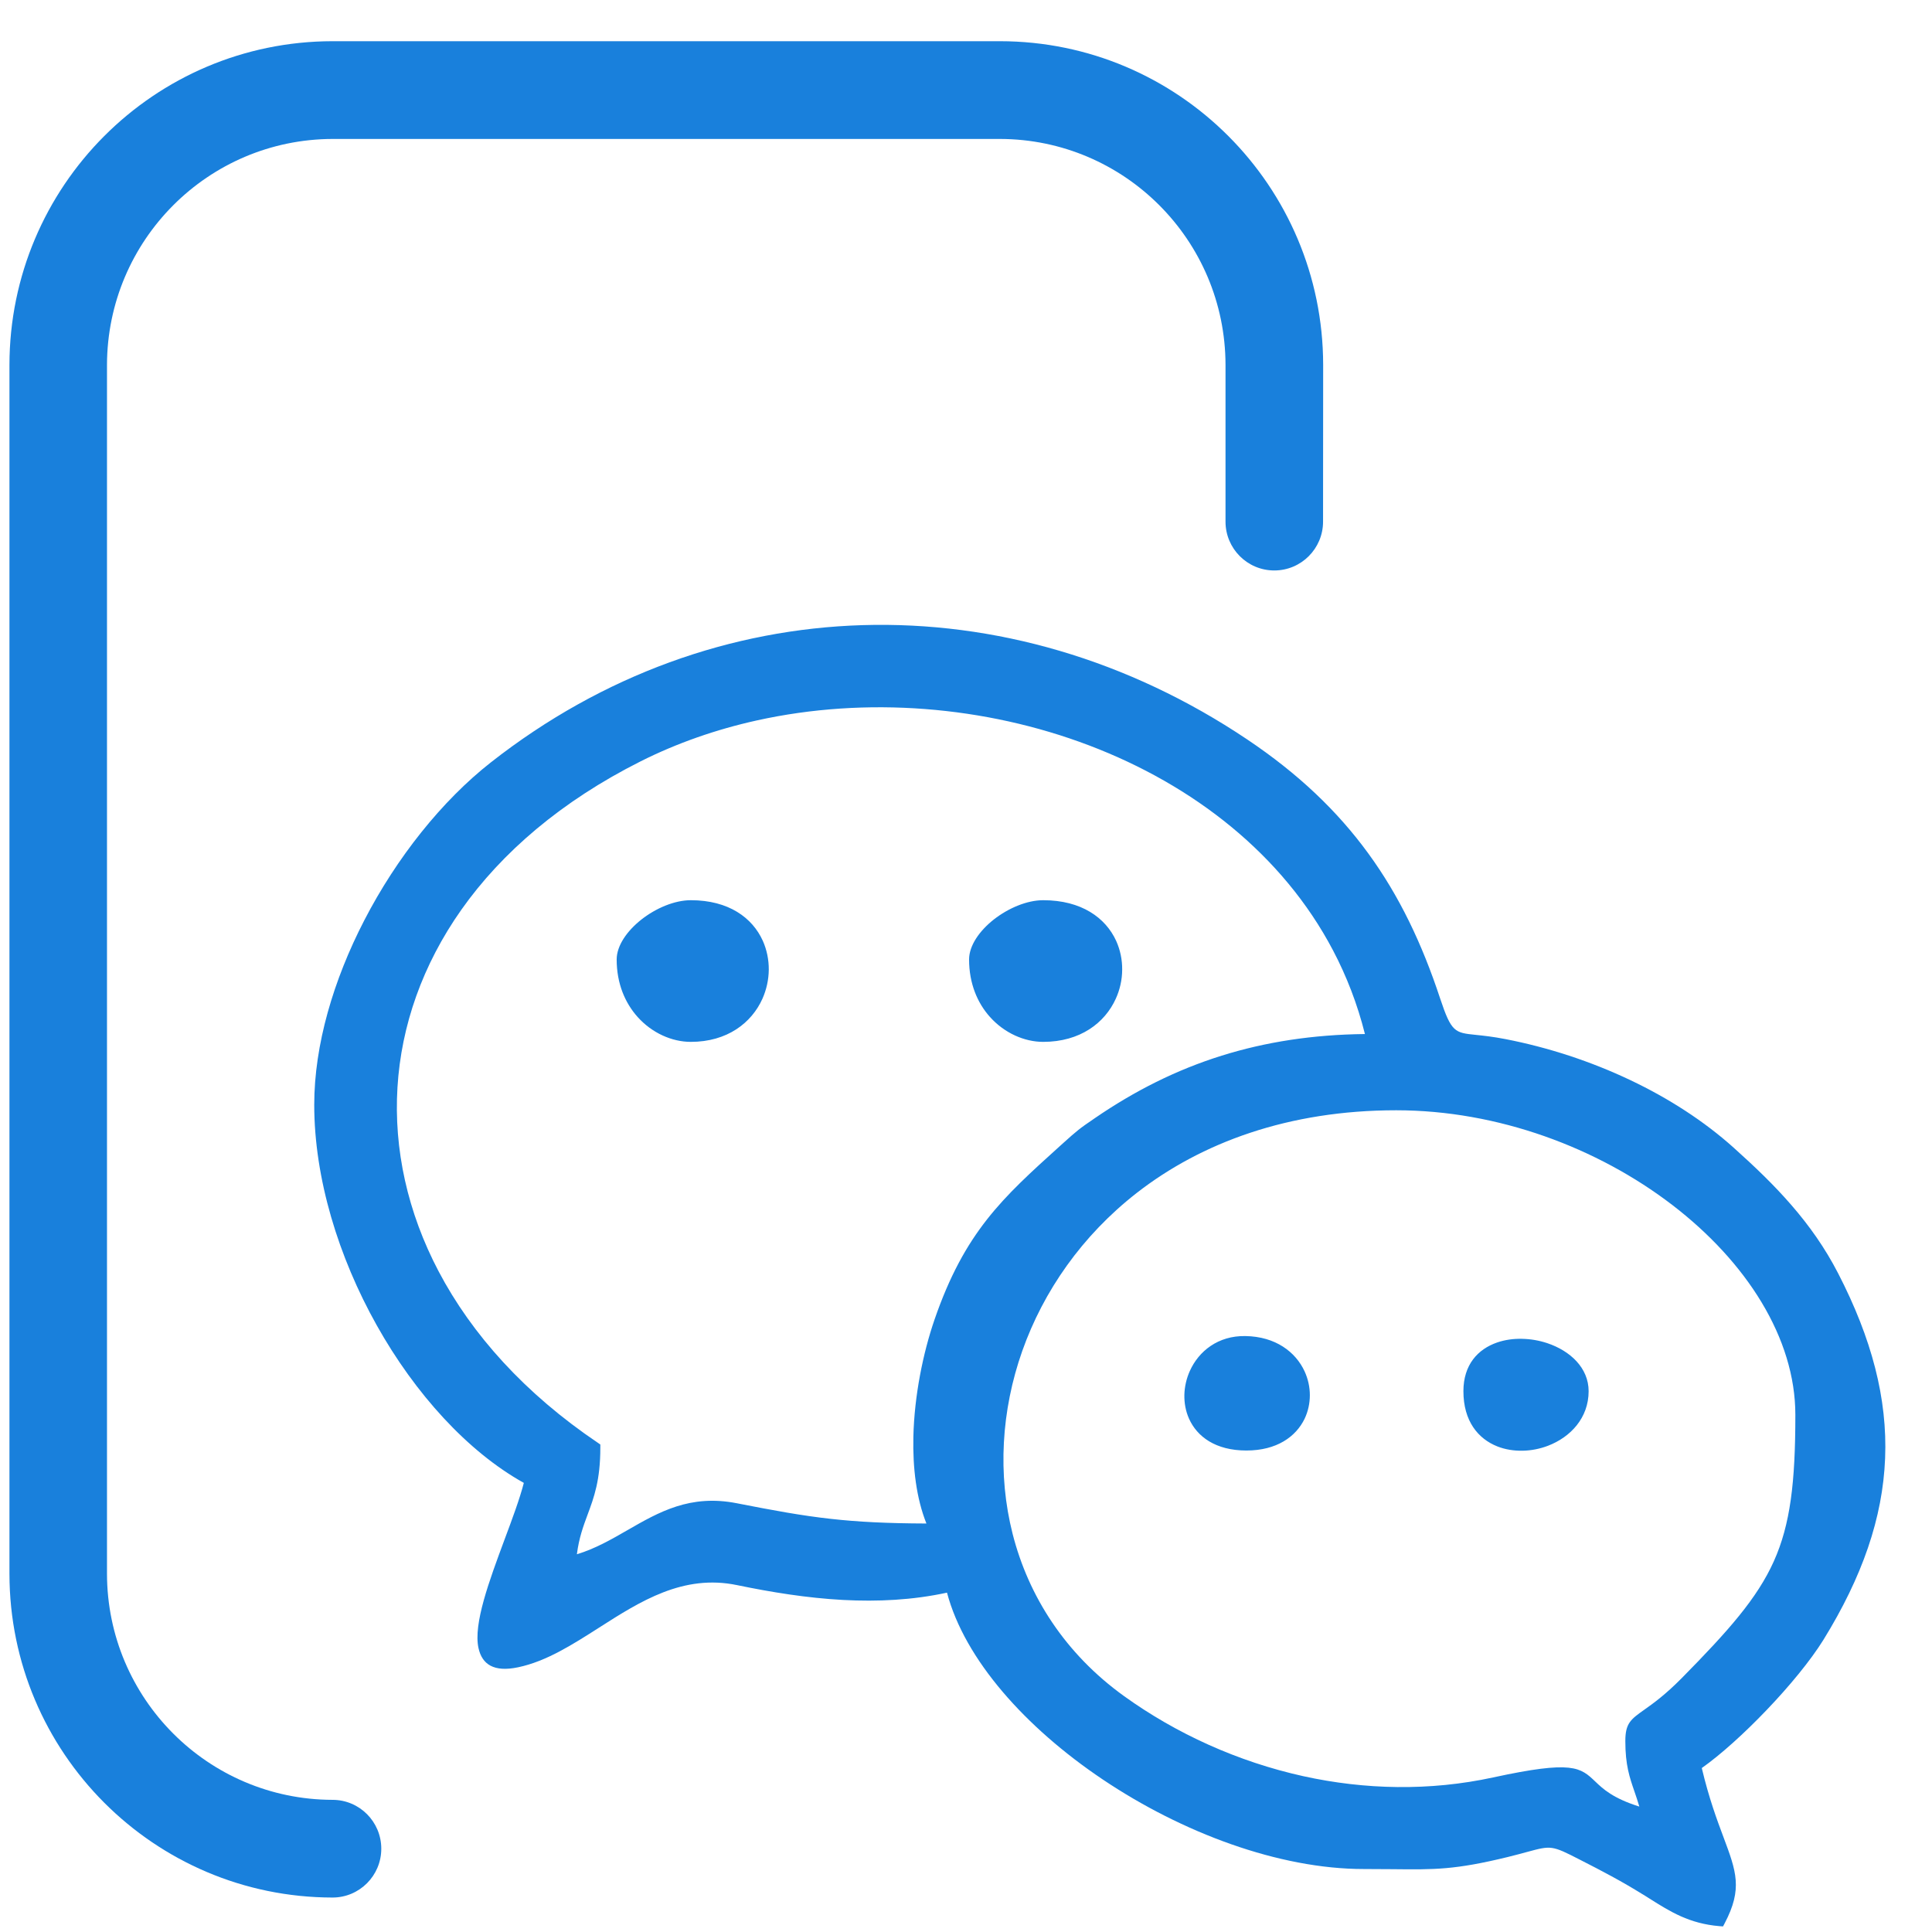
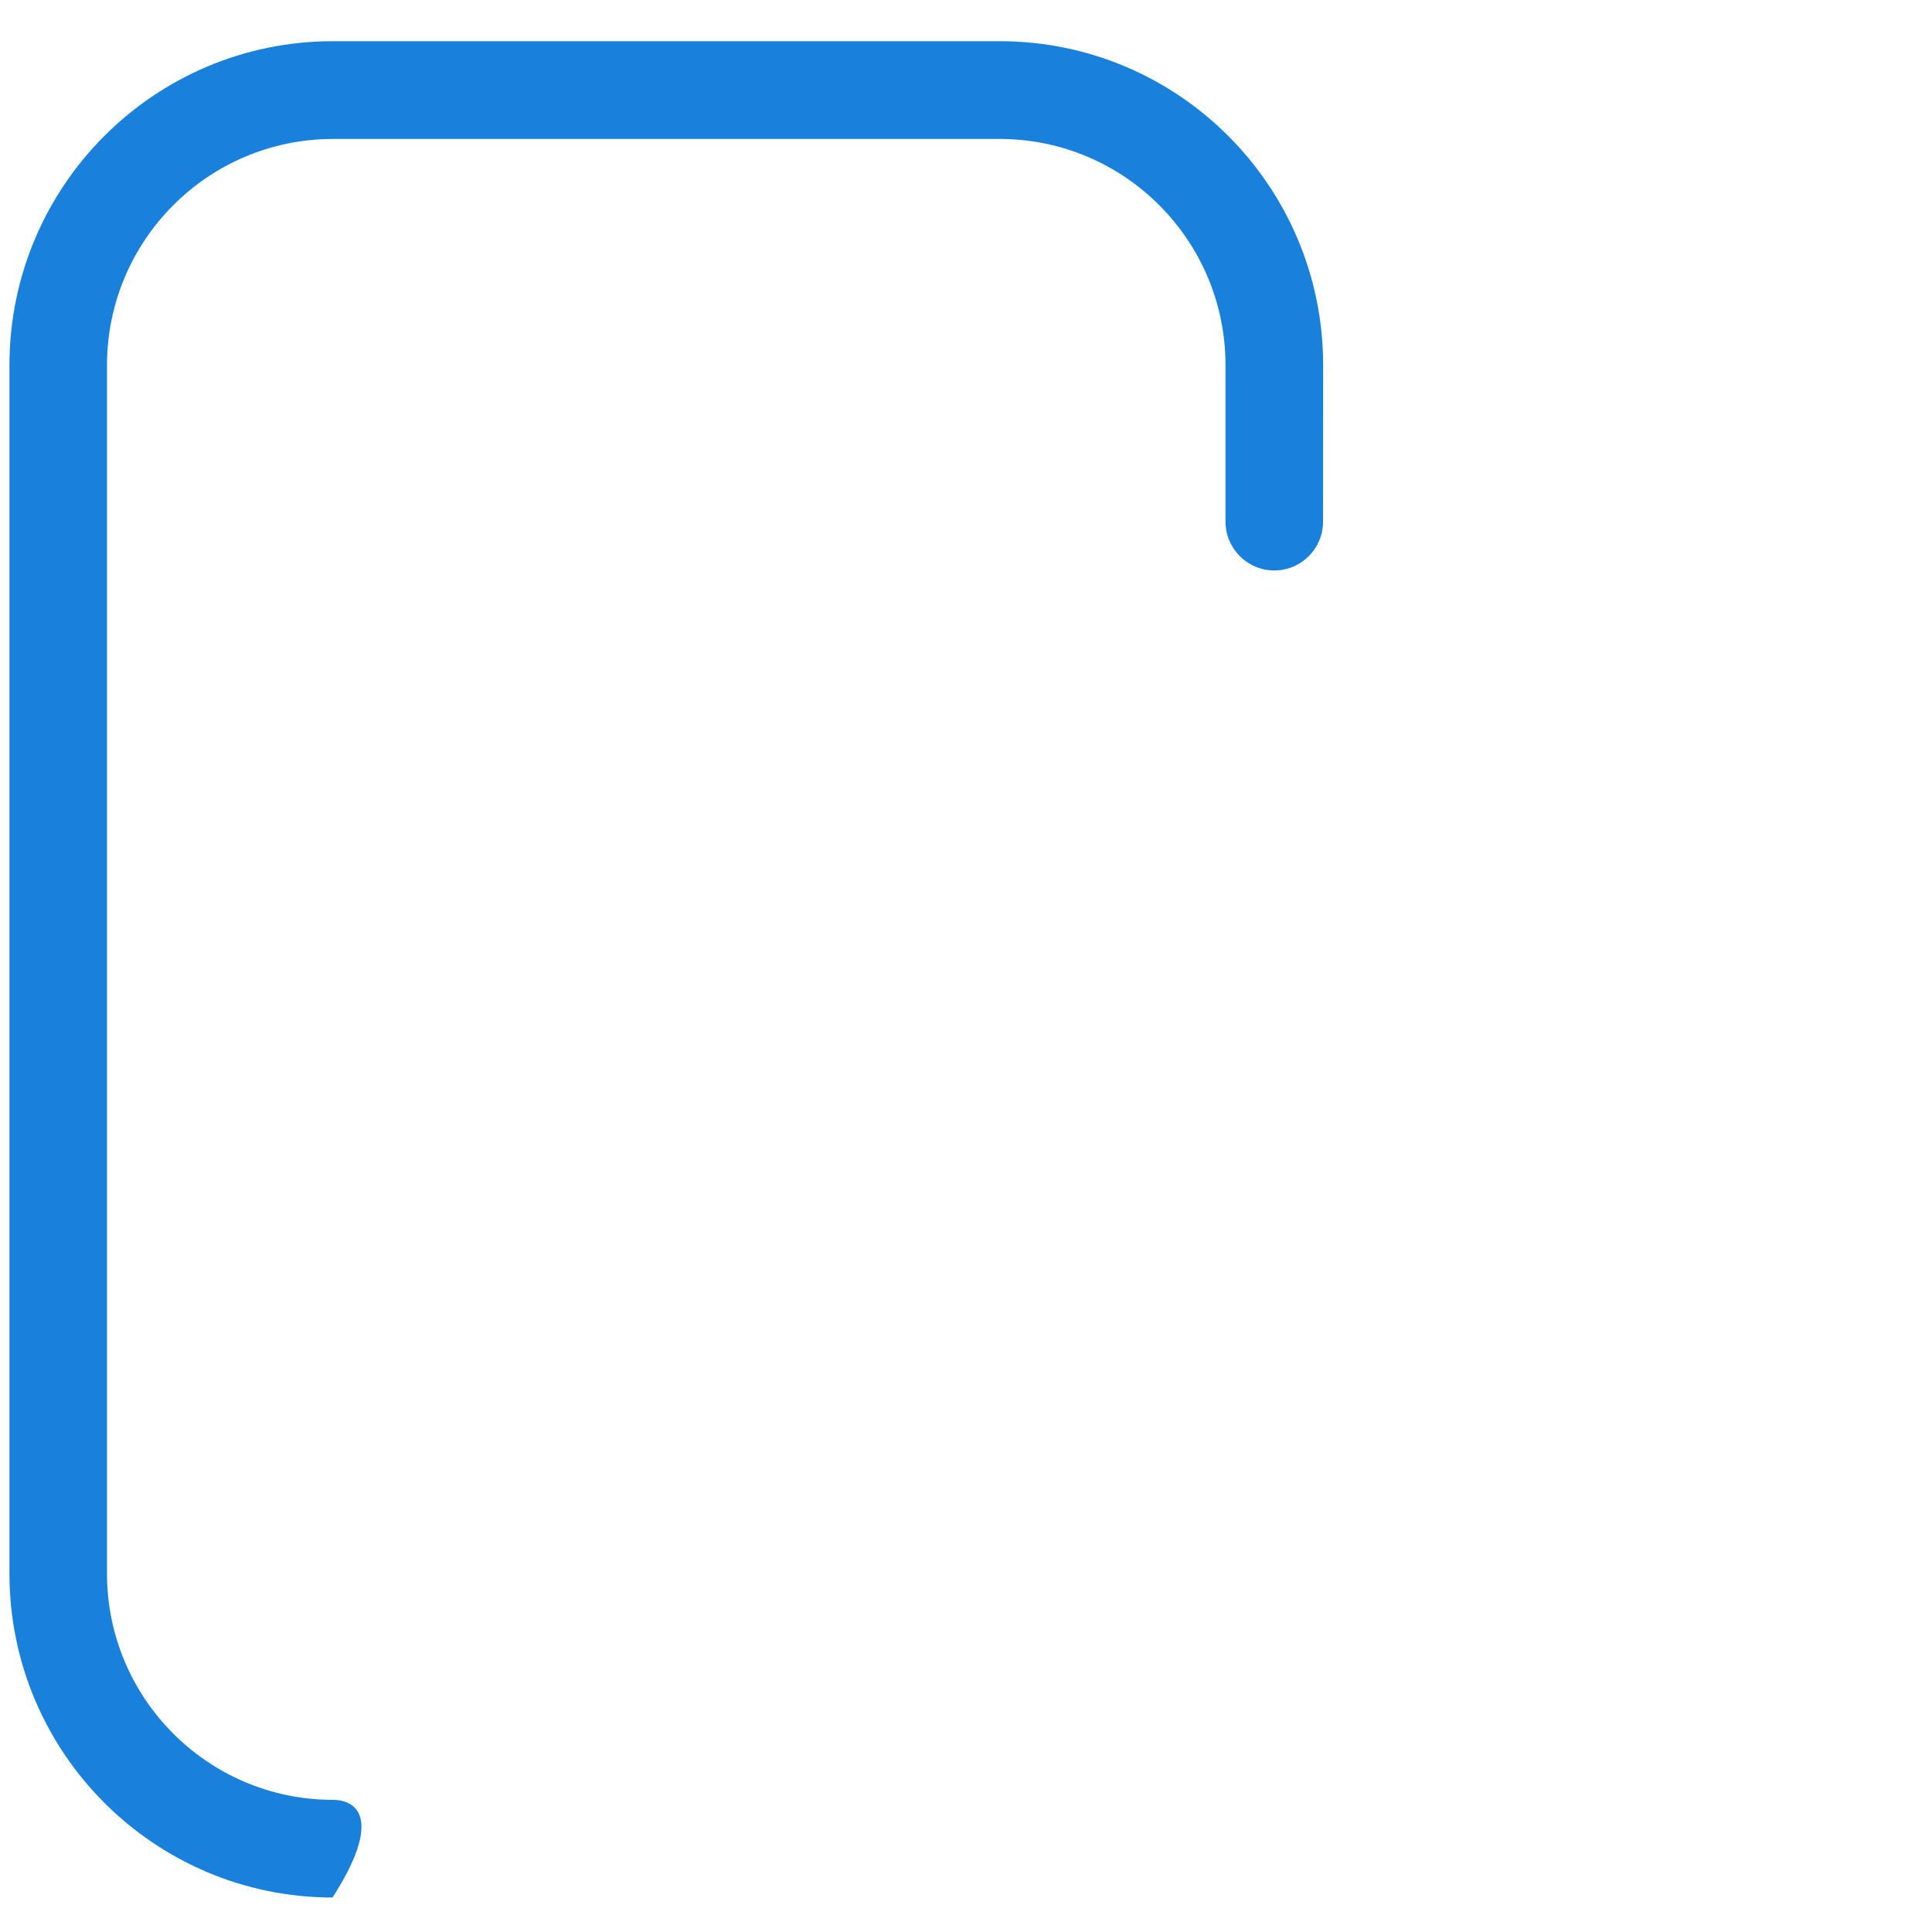
<svg xmlns="http://www.w3.org/2000/svg" width="37px" height="37px" viewBox="0 0 37 37" version="1.1">
  <title>编组 3</title>
  <g id="页面-1" stroke="none" stroke-width="1" fill="none" fill-rule="evenodd">
    <g id="产品-学讯通" transform="translate(-1272, -1054)" fill="#1980DC" fill-rule="nonzero">
      <g id="流程" transform="translate(361, 842)">
        <g id="编组-3" transform="translate(911.181, 212.789)">
          <g id="微信-(1)" transform="translate(5.837, 11.178)">
-             <path d="M25.284,22.343 C25.19,22.071 25.109,21.836 25.109,21.378 C25.109,21.034 25.211,20.961 25.478,20.772 C25.639,20.658 25.87,20.494 26.188,20.172 C27.089,19.259 27.635,18.64 27.953,17.933 C28.27,17.227 28.365,16.42 28.365,15.128 C28.365,13.658 27.429,12.198 26.005,11.107 C24.582,10.017 22.674,9.296 20.72,9.296 C18.66,9.296 16.99,9.915 15.752,10.879 C14.704,11.696 13.965,12.76 13.56,13.904 C13.156,15.048 13.086,16.272 13.375,17.409 C13.679,18.602 14.38,19.702 15.507,20.514 C16.508,21.235 17.689,21.772 18.942,22.049 C20.118,22.308 21.359,22.337 22.577,22.073 C24.103,21.742 24.248,21.879 24.537,22.155 C24.682,22.293 24.869,22.471 25.377,22.631 C25.346,22.524 25.314,22.431 25.284,22.343 L25.284,22.343 Z M5.234,17.043 C5.153,17.262 5.071,17.481 5.03,17.799 C5.38,17.693 5.69,17.515 5.997,17.338 C6.602,16.99 7.198,16.646 8.093,16.822 C8.808,16.962 9.335,17.059 9.894,17.121 C10.414,17.179 10.965,17.207 11.724,17.21 C11.53,16.724 11.461,16.143 11.474,15.552 C11.492,14.758 11.661,13.941 11.877,13.311 C12.456,11.629 13.181,10.974 14.274,9.987 L14.334,9.933 C14.469,9.811 14.548,9.741 14.632,9.674 L14.632,9.674 C14.712,9.61 14.8,9.549 14.954,9.444 C15.713,8.924 16.509,8.522 17.379,8.25 C18.214,7.989 19.117,7.847 20.122,7.836 C19.979,7.265 19.772,6.73 19.51,6.232 C18.546,4.399 16.836,3.068 14.844,2.31 C12.848,1.551 10.571,1.367 8.476,1.83 C7.699,2.002 6.948,2.263 6.246,2.616 C4.736,3.376 3.593,4.357 2.817,5.456 C2.074,6.51 1.666,7.674 1.594,8.857 C1.522,10.04 1.785,11.245 2.381,12.379 C3.018,13.59 4.036,14.723 5.433,15.665 L5.479,15.697 L5.479,15.753 C5.48,16.382 5.357,16.712 5.234,17.043 Z M1.197,13.414 C0.465,12.109 0,10.601 0,9.19 C0,8.043 0.369,6.799 0.957,5.661 C1.578,4.457 2.447,3.367 3.383,2.633 C5.528,0.95 7.999,0.081 10.498,0.005 C13.03,-0.071 15.589,0.666 17.866,2.193 C18.844,2.849 19.594,3.564 20.187,4.378 C20.78,5.191 21.215,6.103 21.563,7.157 C21.778,7.804 21.845,7.811 22.244,7.852 C22.389,7.867 22.573,7.886 22.813,7.933 C23.628,8.091 24.447,8.358 25.208,8.72 C25.936,9.066 26.612,9.5 27.182,10.011 C27.582,10.37 27.955,10.725 28.292,11.115 C28.631,11.506 28.932,11.929 29.185,12.42 C29.828,13.667 30.13,14.818 30.084,15.96 C30.039,17.103 29.646,18.233 28.903,19.437 C28.658,19.832 28.25,20.328 27.811,20.786 C27.389,21.227 26.936,21.637 26.573,21.893 C26.712,22.478 26.866,22.889 26.988,23.215 C27.234,23.873 27.359,24.204 27.012,24.865 L26.98,24.926 L26.911,24.921 C26.332,24.872 25.97,24.644 25.572,24.393 L25.44,24.31 L25.44,24.311 C25.245,24.19 25.047,24.075 24.846,23.966 C24.658,23.863 24.458,23.76 24.238,23.648 C23.703,23.372 23.687,23.376 23.235,23.498 C23.137,23.525 23.018,23.557 22.853,23.598 C21.847,23.843 21.459,23.839 20.65,23.83 C20.504,23.829 20.342,23.827 20.099,23.827 C18.475,23.827 16.619,23.132 15.098,22.11 C13.622,21.118 12.457,19.815 12.118,18.534 C11.461,18.677 10.791,18.709 10.129,18.674 C9.436,18.637 8.751,18.525 8.098,18.39 C7.066,18.175 6.242,18.701 5.455,19.204 C4.943,19.531 4.446,19.849 3.906,19.963 C3.438,20.062 3.215,19.907 3.146,19.597 C3.043,19.133 3.354,18.3 3.645,17.516 C3.792,17.122 3.935,16.739 4.014,16.432 C2.94,15.834 1.932,14.726 1.197,13.414 L1.197,13.414 L1.197,13.414 Z M12.94,7.508 C12.701,7.241 12.541,6.868 12.541,6.408 C12.541,6.143 12.739,5.859 13.015,5.642 C13.291,5.426 13.648,5.273 13.96,5.273 C14.696,5.273 15.156,5.612 15.357,6.05 C15.436,6.224 15.475,6.414 15.473,6.604 L15.473,6.605 C15.472,6.796 15.43,6.986 15.35,7.161 C15.141,7.622 14.669,7.986 13.96,7.986 C13.601,7.986 13.217,7.818 12.94,7.508 Z M6.192,7.508 C5.953,7.241 5.792,6.869 5.792,6.408 C5.792,6.143 5.991,5.859 6.267,5.642 C6.542,5.426 6.9,5.273 7.212,5.273 C7.939,5.273 8.392,5.611 8.59,6.049 C8.668,6.223 8.706,6.413 8.705,6.603 C8.703,6.794 8.662,6.983 8.584,7.159 C8.377,7.621 7.911,7.986 7.212,7.986 C6.852,7.986 6.469,7.818 6.192,7.508 L6.192,7.508 Z M18.967,15.203 C18.801,15.547 18.434,15.812 17.852,15.812 C17.262,15.812 16.907,15.547 16.753,15.202 L16.843,15.161 L16.753,15.202 C16.689,15.059 16.661,14.903 16.664,14.746 C16.668,14.59 16.704,14.433 16.768,14.29 C16.938,13.91 17.309,13.611 17.832,13.62 C18.412,13.629 18.796,13.926 18.967,14.297 C19.032,14.44 19.067,14.595 19.067,14.752 C19.067,14.907 19.034,15.062 18.967,15.203 L18.967,15.203 Z M22.659,15.734 C22.289,15.588 22.008,15.248 22.008,14.676 C22.008,14.168 22.286,13.87 22.654,13.743 C22.802,13.692 22.965,13.669 23.13,13.673 C23.295,13.676 23.458,13.704 23.614,13.756 C24.051,13.902 24.406,14.228 24.406,14.676 C24.406,15.189 24.058,15.556 23.628,15.721 C23.474,15.78 23.306,15.813 23.141,15.816 C22.975,15.819 22.809,15.793 22.659,15.734 L22.659,15.734 Z" id="形状" />
-           </g>
-           <path d="M1.003,30.355 C-2.42,30.351 -5.193,27.582 -5.196,24.166 L-5.196,11.383 C-5.192,7.968 -2.419,5.2 1.003,5.196 L24.157,5.196 C27.579,5.2 30.351,7.968 30.355,11.383 C30.355,11.899 29.936,12.317 29.42,12.317 C28.903,12.317 28.484,11.899 28.484,11.383 C28.479,9 26.545,7.069 24.157,7.064 L1.003,7.064 C-1.384,7.07 -3.318,9 -3.324,11.383 L-3.324,24.166 C-3.319,26.549 -1.385,28.48 1.002,28.485 L4.005,28.485 C4.521,28.485 4.94,28.903 4.94,29.419 C4.94,29.935 4.521,30.353 4.005,30.353 L1.003,30.355 Z" id="形状备份" transform="translate(12.58, 17.776) scale(1, -1) rotate(-90) translate(-12.58, -17.776) " />
+             </g>
+           <path d="M1.003,30.355 C-2.42,30.351 -5.193,27.582 -5.196,24.166 L-5.196,11.383 C-5.192,7.968 -2.419,5.2 1.003,5.196 L24.157,5.196 C27.579,5.2 30.351,7.968 30.355,11.383 C28.903,12.317 28.484,11.899 28.484,11.383 C28.479,9 26.545,7.069 24.157,7.064 L1.003,7.064 C-1.384,7.07 -3.318,9 -3.324,11.383 L-3.324,24.166 C-3.319,26.549 -1.385,28.48 1.002,28.485 L4.005,28.485 C4.521,28.485 4.94,28.903 4.94,29.419 C4.94,29.935 4.521,30.353 4.005,30.353 L1.003,30.355 Z" id="形状备份" transform="translate(12.58, 17.776) scale(1, -1) rotate(-90) translate(-12.58, -17.776) " />
        </g>
      </g>
    </g>
  </g>
</svg>